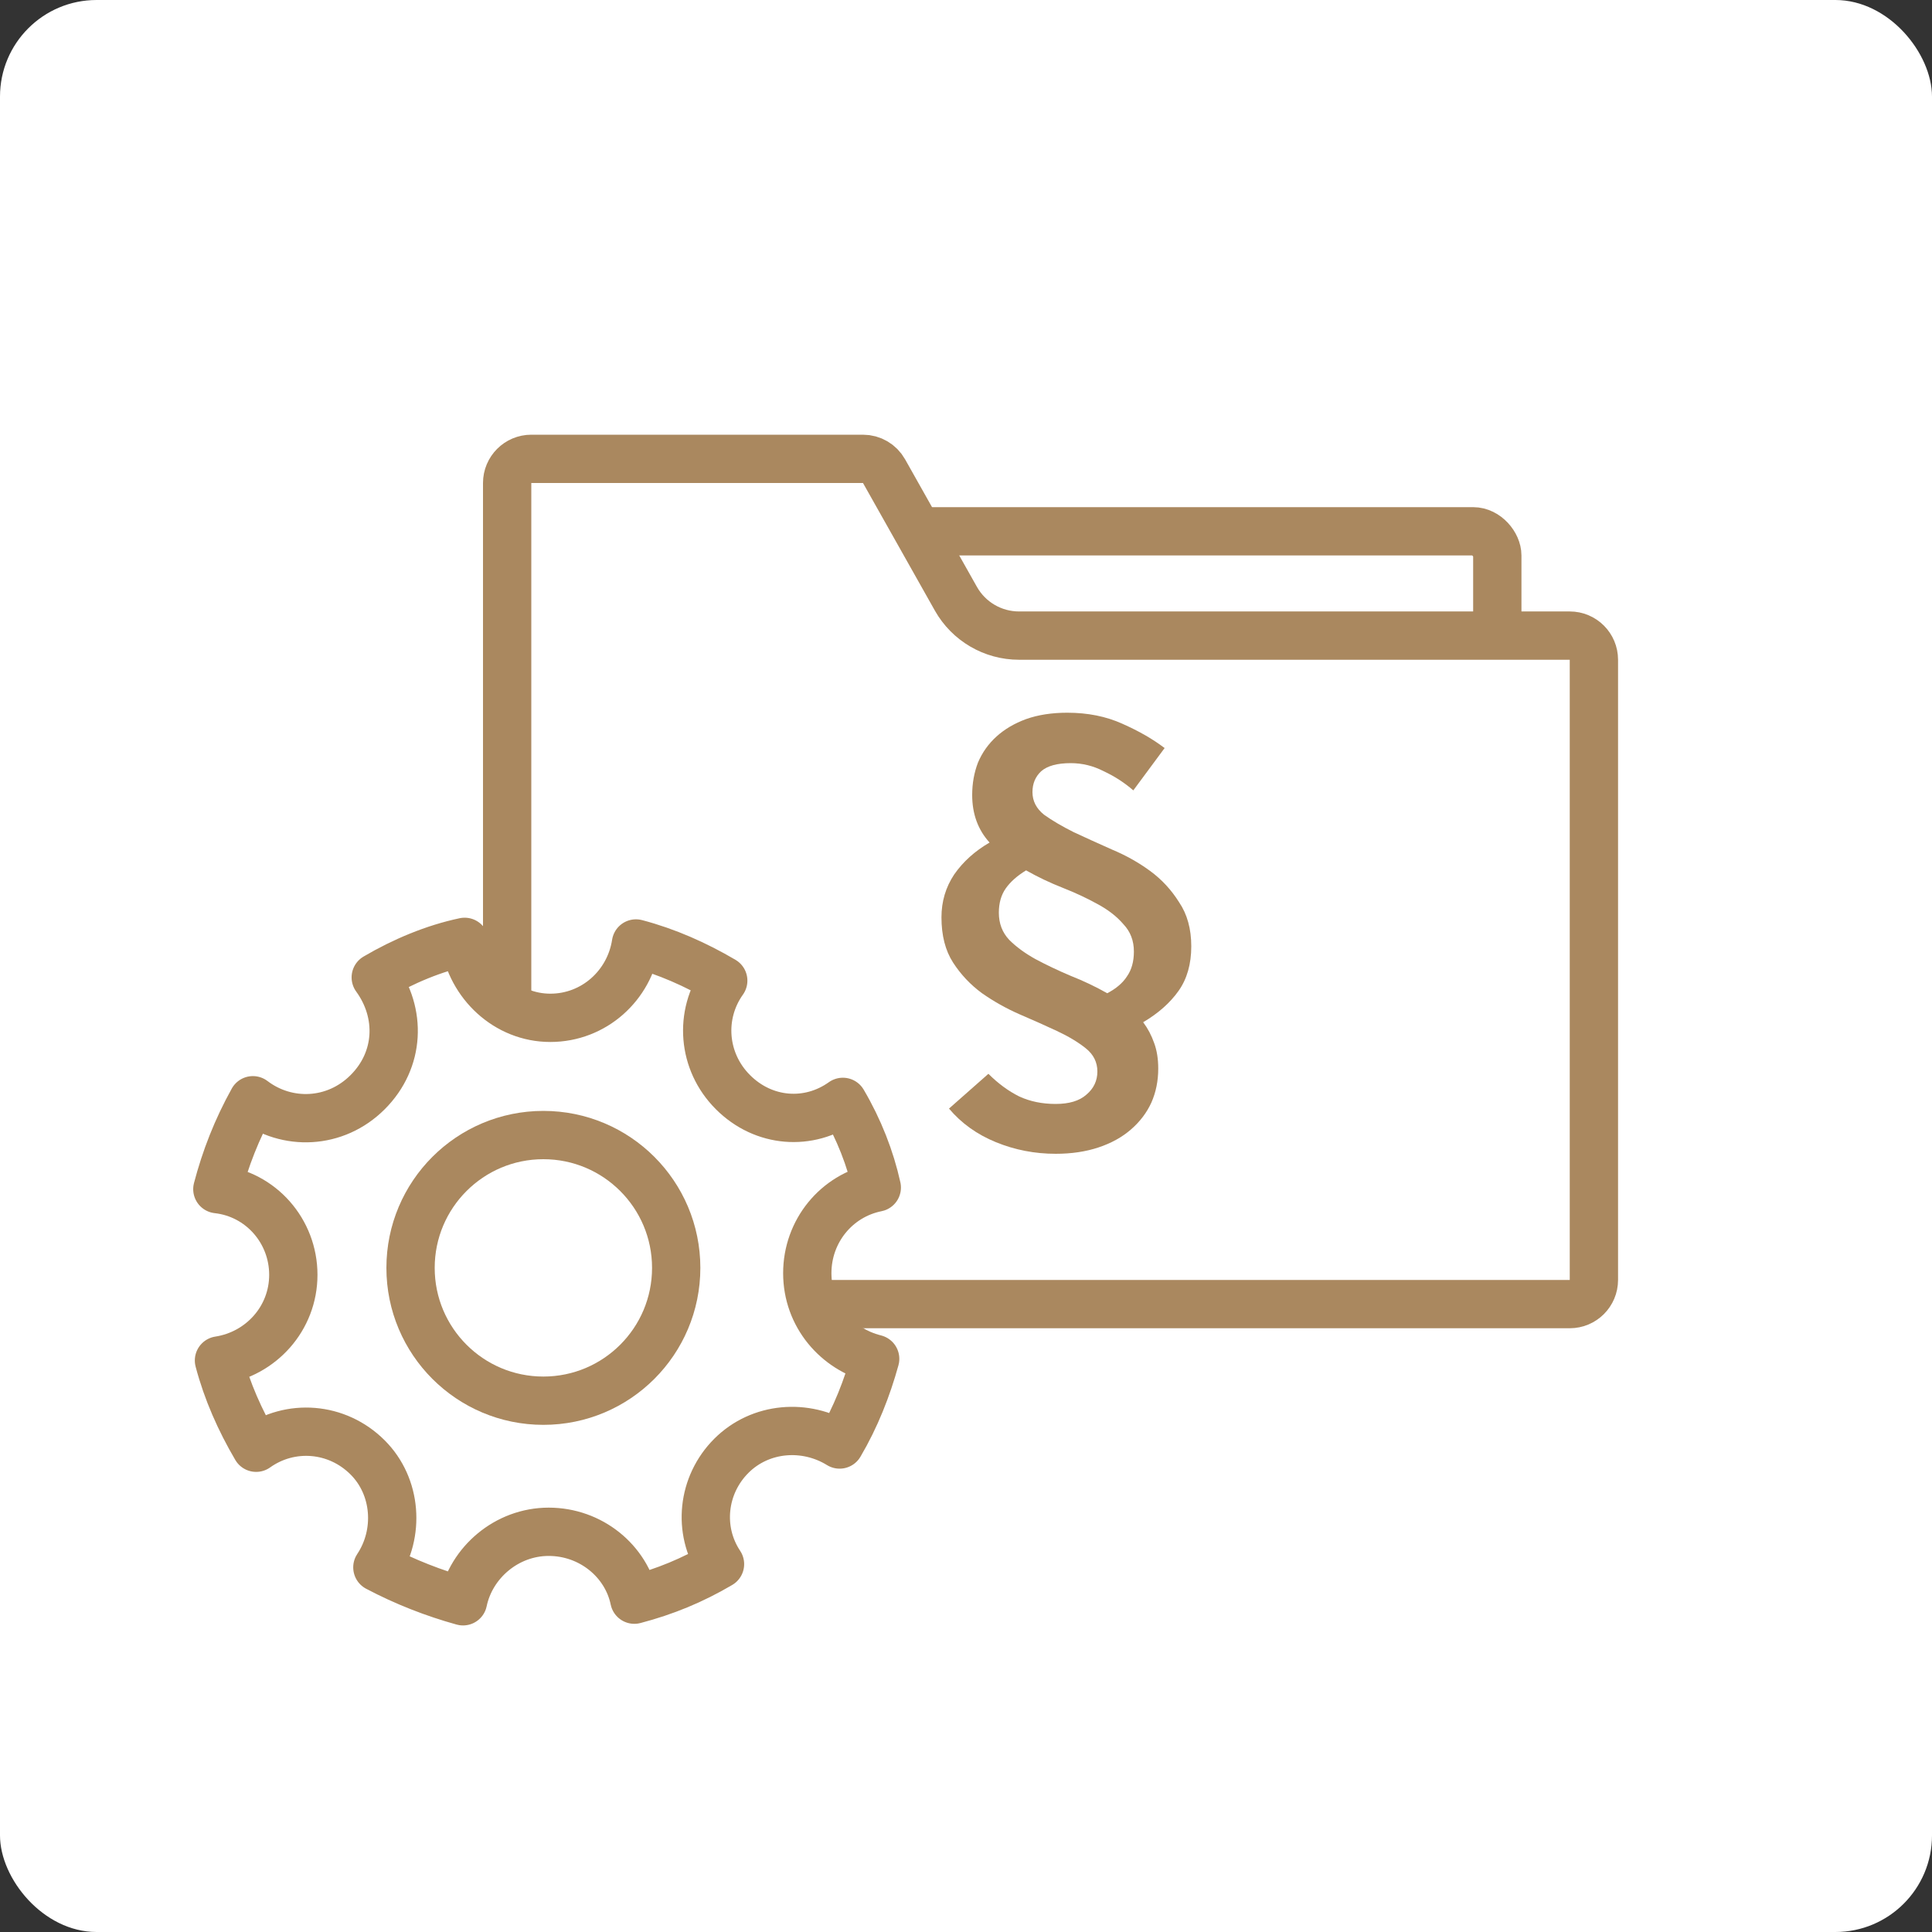
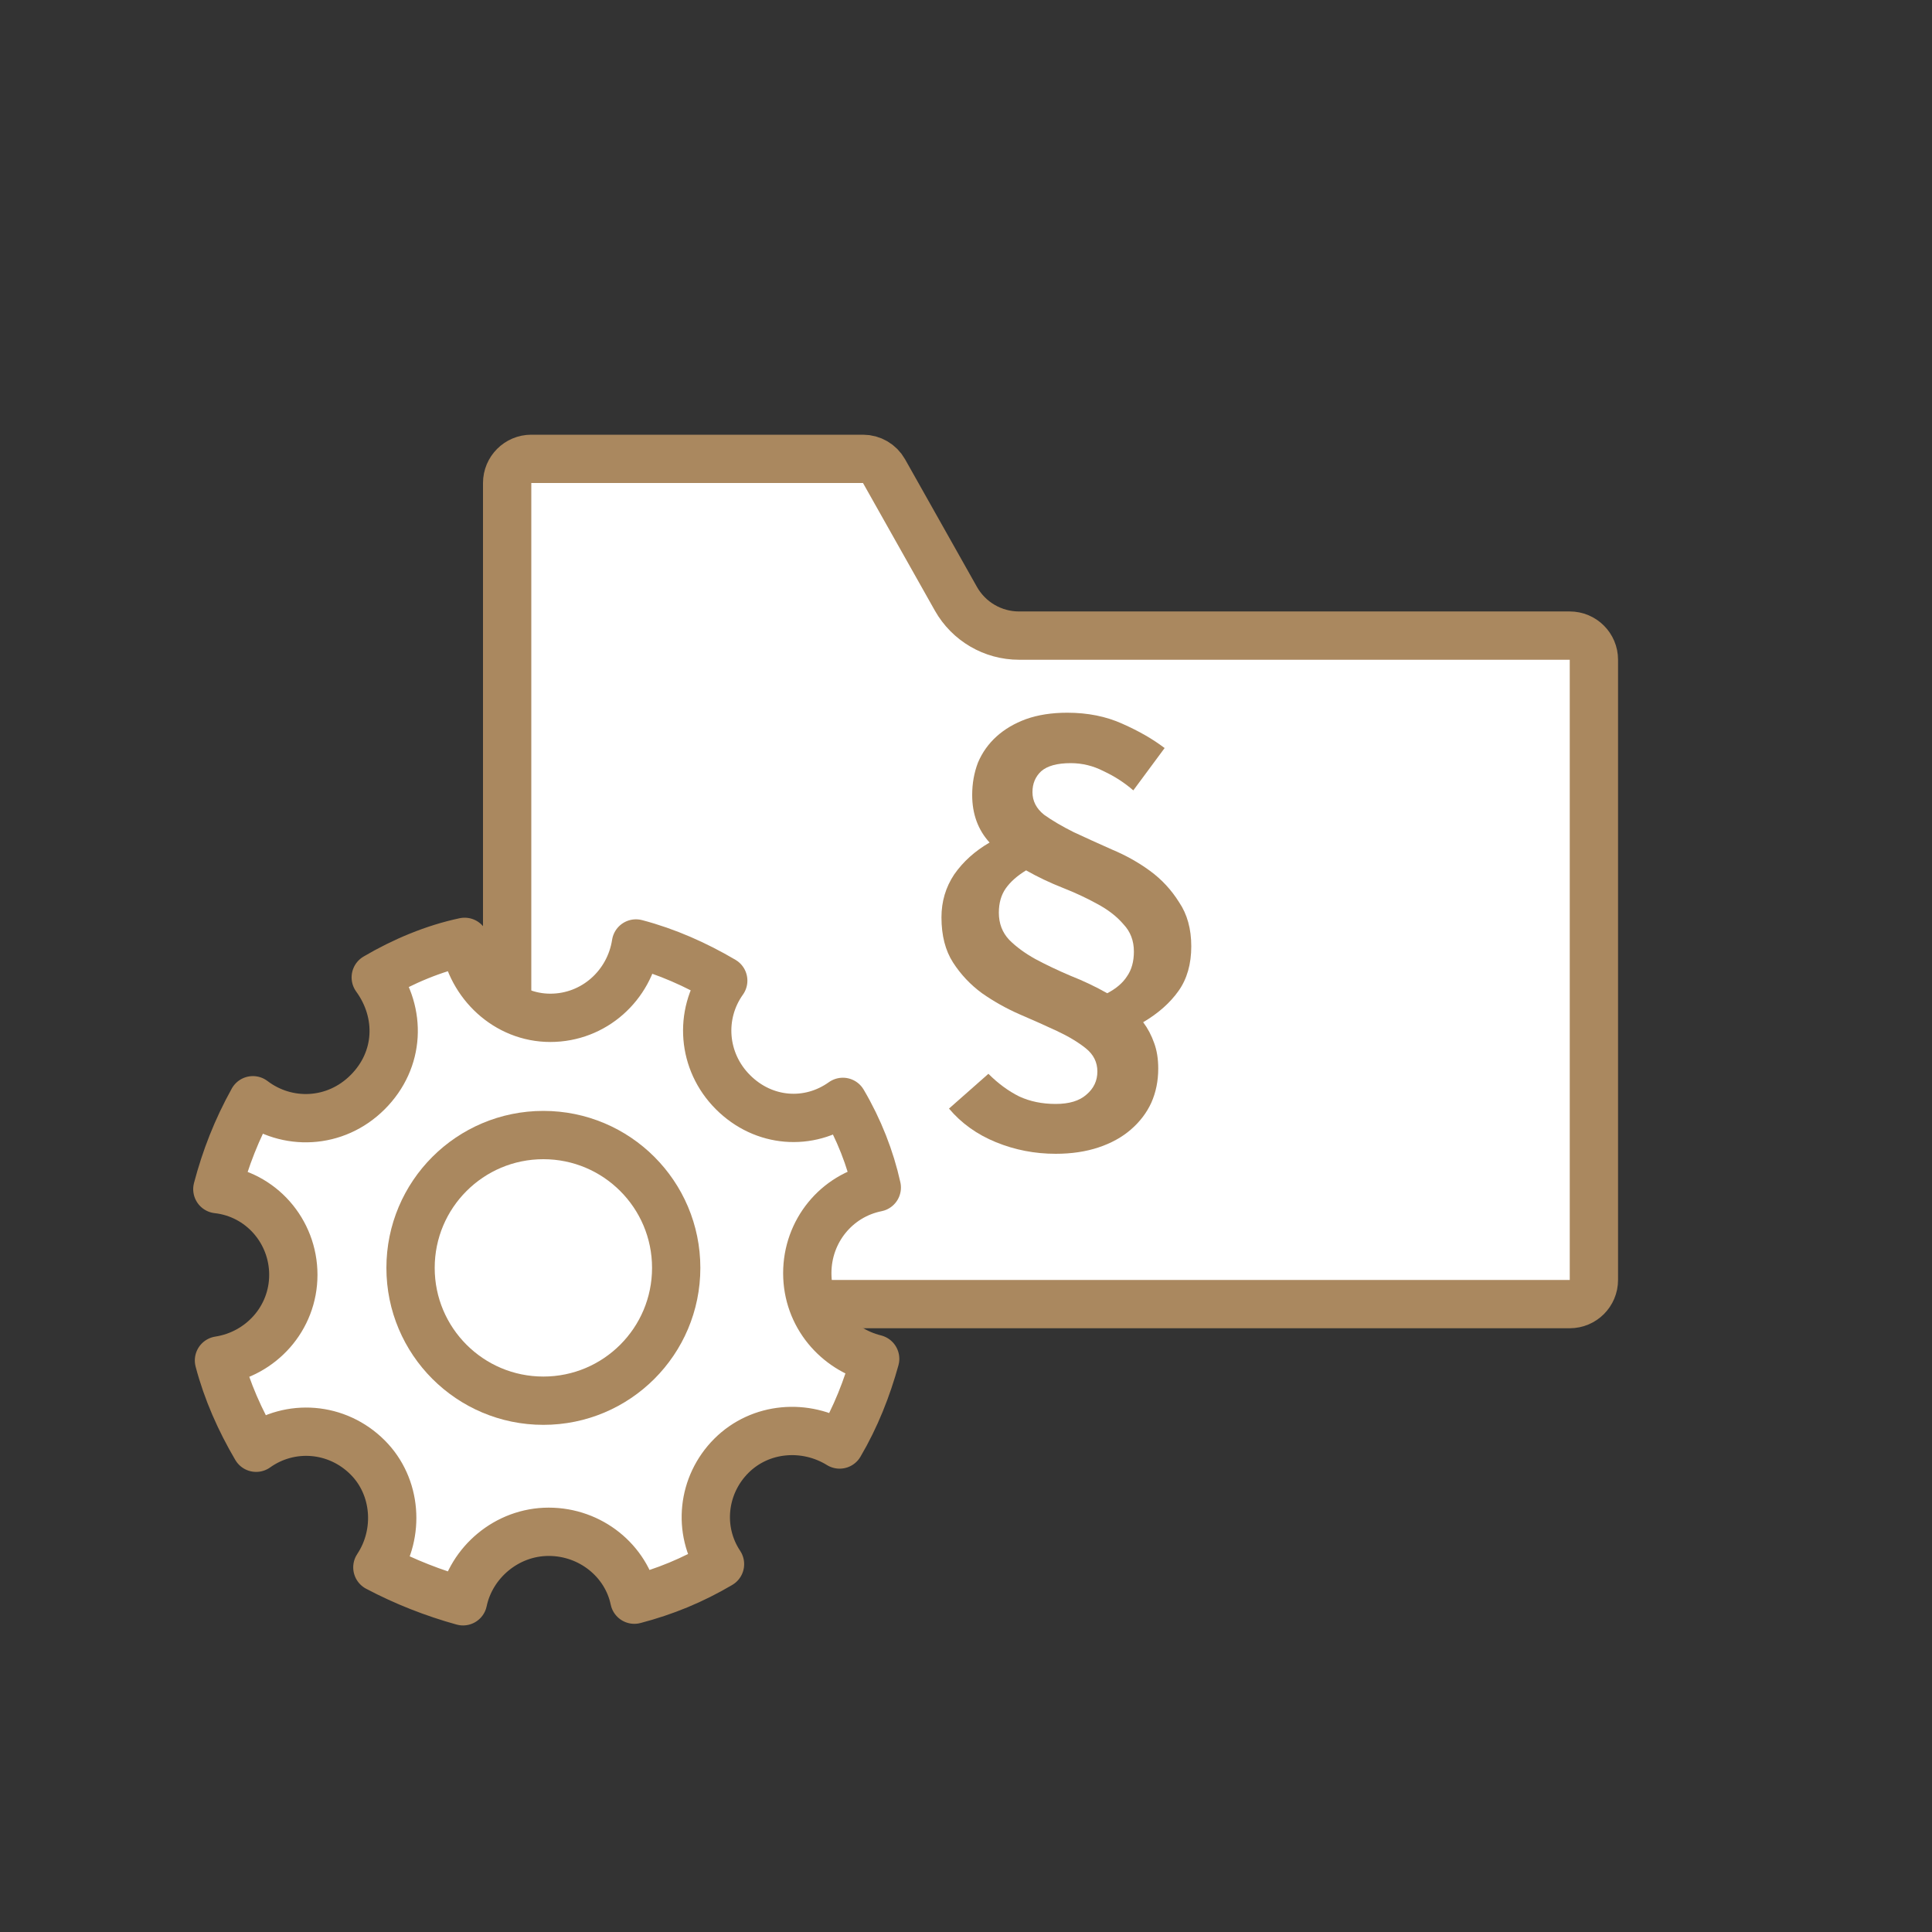
<svg xmlns="http://www.w3.org/2000/svg" width="80" height="80" viewBox="0 0 80 80" fill="none">
  <rect x="0" y="0" width="80" height="80" fill="#333333" stroke="none" />
-   <rect width="80" height="80" rx="4" fill="white" />
-   <rect x="34" y="22" width="28" height="8" rx="1" stroke="#AA885F" stroke-width="2" />
  <path d="M21 20C21 19.448 21.448 19 22 19H35.735C36.096 19 36.429 19.195 36.606 19.509L39.581 24.791C40.113 25.735 41.112 26.319 42.195 26.319H65C65.552 26.319 66 26.766 66 27.319V53C66 53.552 65.552 54 65 54H22C21.448 54 21 53.552 21 53V20Z" fill="white" stroke="#AA885F" stroke-width="2" />
  <path d="M15.559 40.472C16.697 39.803 17.968 39.268 19.24 39C19.508 40.74 20.98 42.146 22.787 42.146C24.594 42.146 26.066 40.807 26.334 39.067C27.606 39.402 28.811 39.937 29.948 40.606C28.944 42.012 29.078 43.953 30.35 45.224C31.621 46.496 33.495 46.63 34.901 45.626C35.57 46.764 36.039 47.968 36.306 49.173C34.633 49.508 33.428 50.98 33.428 52.72C33.428 54.46 34.633 55.866 36.239 56.267C35.905 57.472 35.436 58.677 34.767 59.814C33.361 58.944 31.488 59.078 30.283 60.283C29.078 61.488 28.877 63.361 29.814 64.767C28.677 65.436 27.539 65.905 26.267 66.239C25.933 64.633 24.46 63.428 22.72 63.428C20.98 63.428 19.508 64.7 19.173 66.306C17.968 65.972 16.764 65.503 15.626 64.901C16.563 63.495 16.429 61.554 15.224 60.35C13.953 59.078 12.012 58.944 10.606 59.948C9.937 58.81 9.402 57.606 9.067 56.334C10.807 56.066 12.146 54.594 12.146 52.787C12.146 50.98 10.807 49.441 9 49.24C9.335 47.968 9.803 46.764 10.472 45.559C11.878 46.63 13.886 46.563 15.224 45.224C16.563 43.886 16.63 41.945 15.559 40.472Z" fill="white" stroke="#AA885F" stroke-width="2" stroke-miterlimit="10" stroke-linecap="round" stroke-linejoin="round" />
  <path d="M22.5 58C25.538 58 28 55.538 28 52.5C28 49.462 25.538 47 22.5 47C19.462 47 17 49.462 17 52.5C17 55.538 19.462 58 22.5 58Z" fill="white" stroke="#AA885F" stroke-width="2" stroke-miterlimit="10" stroke-linecap="round" stroke-linejoin="round" />
  <path d="M41.36 37.792C41.36 38.24 41.504 38.616 41.792 38.92C42.08 39.208 42.44 39.472 42.872 39.712C43.32 39.952 43.808 40.184 44.336 40.408C44.864 40.616 45.368 40.856 45.848 41.128C46.216 40.936 46.488 40.704 46.664 40.432C46.856 40.16 46.952 39.816 46.952 39.4C46.952 38.952 46.808 38.576 46.52 38.272C46.248 37.952 45.888 37.672 45.44 37.432C45.008 37.192 44.528 36.968 44 36.76C43.472 36.552 42.968 36.312 42.488 36.04C42.12 36.264 41.84 36.512 41.648 36.784C41.456 37.056 41.36 37.392 41.36 37.792ZM43.712 47.776C42.848 47.776 42.024 47.616 41.24 47.296C40.456 46.976 39.808 46.512 39.296 45.904L40.928 44.464C41.328 44.864 41.752 45.176 42.2 45.4C42.648 45.608 43.152 45.712 43.712 45.712C44.272 45.712 44.696 45.584 44.984 45.328C45.288 45.072 45.44 44.752 45.44 44.368C45.44 43.984 45.28 43.664 44.96 43.408C44.64 43.152 44.24 42.912 43.76 42.688C43.28 42.464 42.76 42.232 42.2 41.992C41.656 41.752 41.144 41.464 40.664 41.128C40.184 40.776 39.784 40.352 39.464 39.856C39.144 39.36 38.984 38.736 38.984 37.984C38.984 37.328 39.16 36.736 39.512 36.208C39.88 35.68 40.368 35.24 40.976 34.888C40.496 34.36 40.256 33.704 40.256 32.92C40.256 32.44 40.336 31.992 40.496 31.576C40.672 31.16 40.928 30.8 41.264 30.496C41.6 30.192 42.008 29.952 42.488 29.776C42.984 29.6 43.552 29.512 44.192 29.512C45.04 29.512 45.8 29.664 46.472 29.968C47.16 30.272 47.744 30.608 48.224 30.976L46.928 32.728C46.56 32.408 46.152 32.144 45.704 31.936C45.272 31.712 44.816 31.6 44.336 31.6C43.776 31.6 43.368 31.712 43.112 31.936C42.872 32.16 42.752 32.448 42.752 32.8C42.752 33.168 42.912 33.48 43.232 33.736C43.568 33.976 43.976 34.216 44.456 34.456C44.936 34.68 45.464 34.92 46.04 35.176C46.616 35.416 47.144 35.712 47.624 36.064C48.104 36.416 48.504 36.848 48.824 37.36C49.16 37.856 49.328 38.464 49.328 39.184C49.328 39.92 49.152 40.536 48.8 41.032C48.448 41.528 47.96 41.96 47.336 42.328C47.528 42.584 47.68 42.872 47.792 43.192C47.904 43.496 47.96 43.848 47.96 44.248C47.96 44.76 47.864 45.232 47.672 45.664C47.48 46.08 47.2 46.448 46.832 46.768C46.464 47.088 46.016 47.336 45.488 47.512C44.96 47.688 44.368 47.776 43.712 47.776Z" fill="#AA885F" />
</svg>